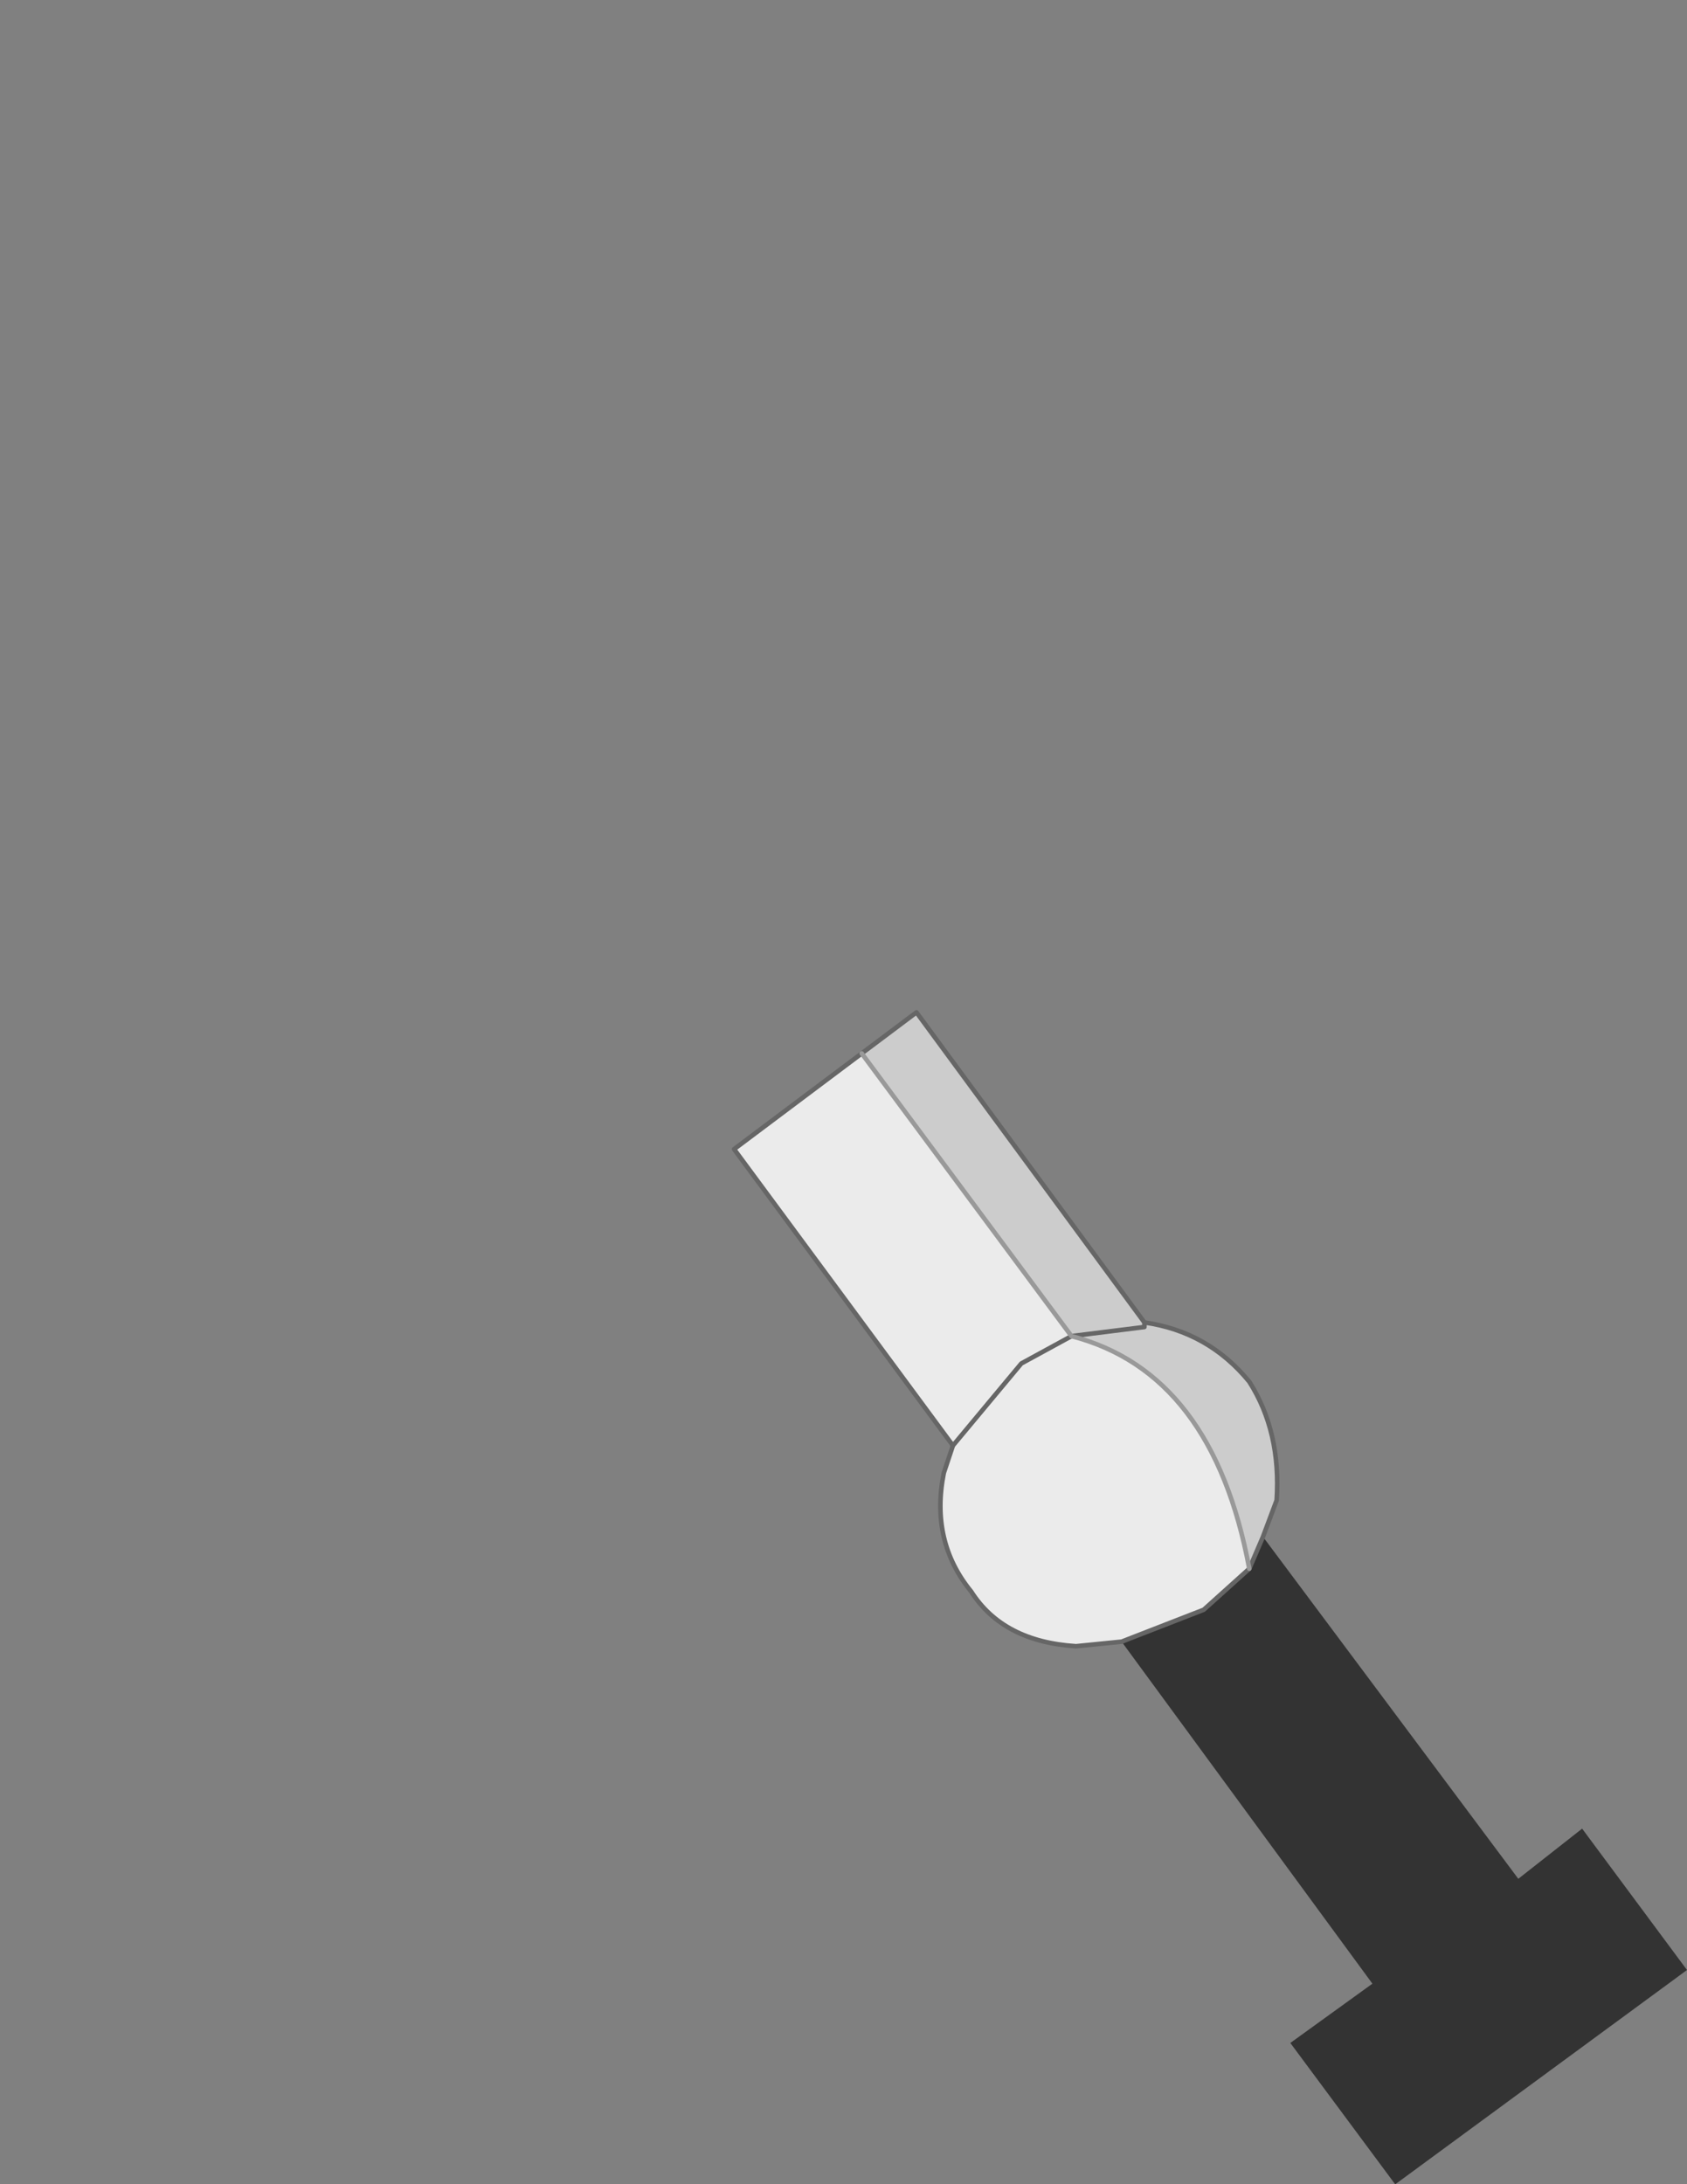
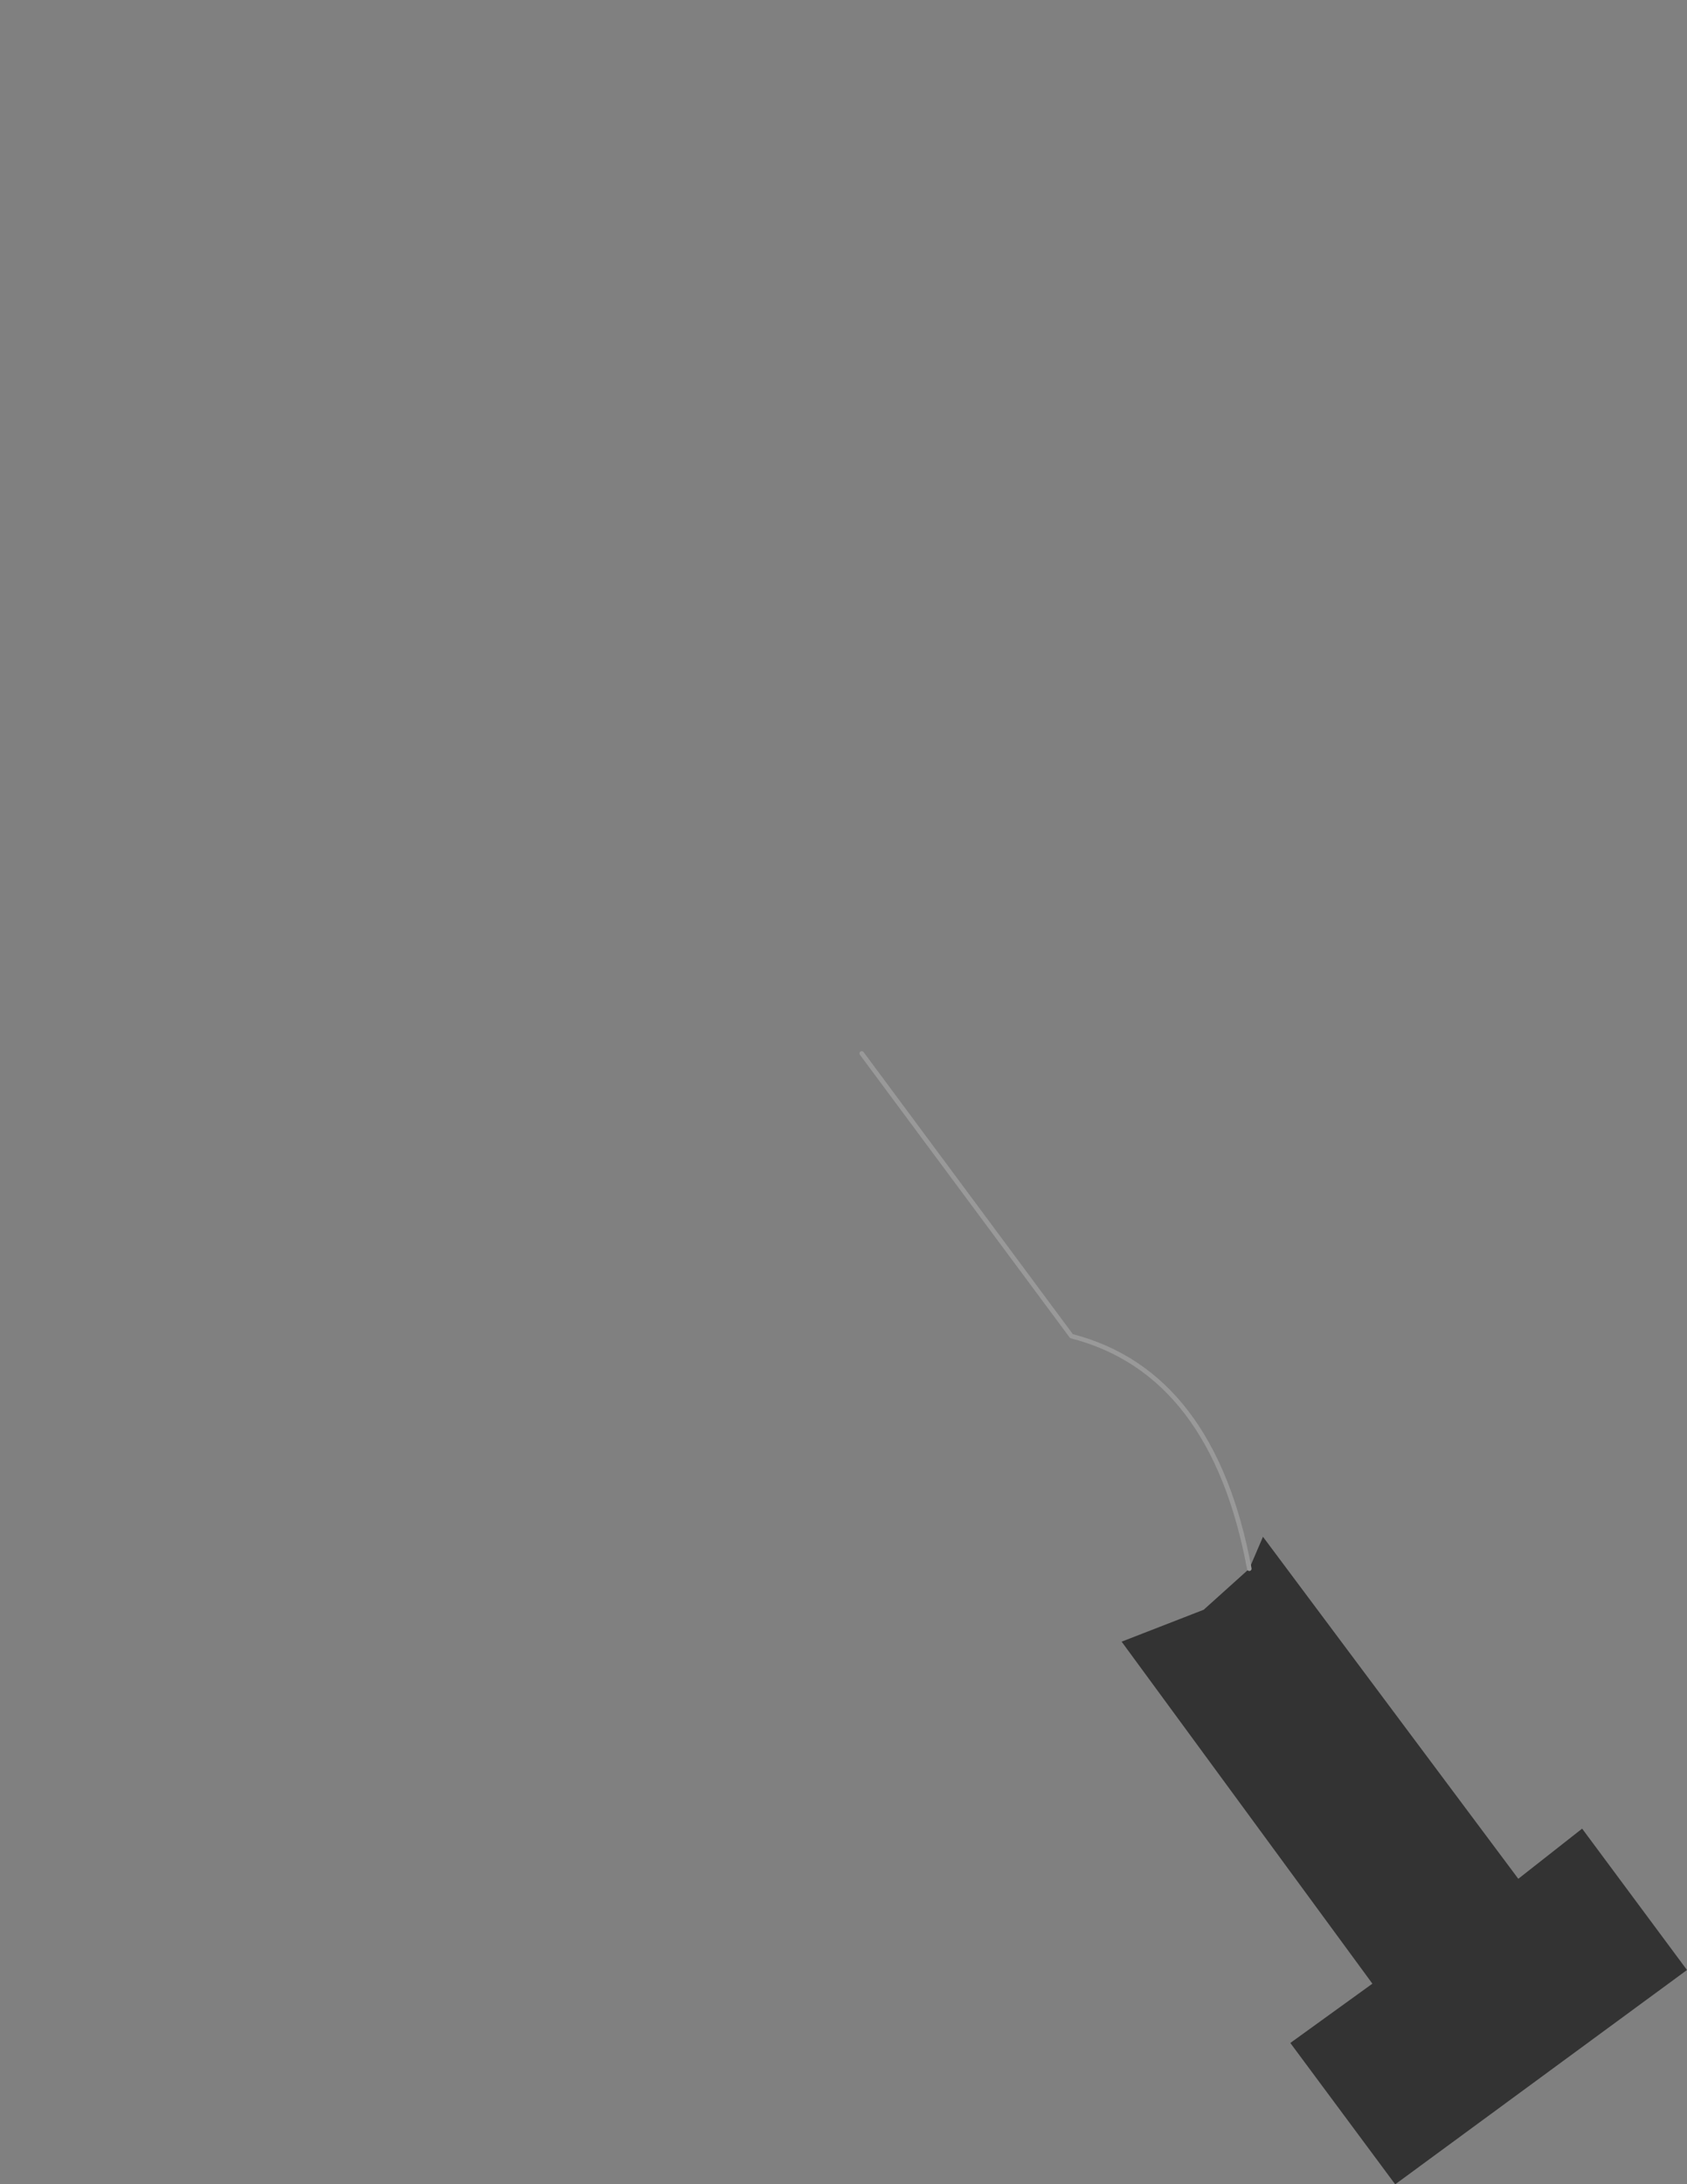
<svg xmlns="http://www.w3.org/2000/svg" height="23.95px" width="18.5px">
  <rect width="100%" height="100%" fill="#808080" stroke="none" />
  <g transform="matrix(1.0, 0.0, 0.0, 1.0, 9.25, 12.0)">
-     <path d="M-9.25 -10.65 L-7.45 -12.0 0.7 -1.0 -1.1 0.35 -9.25 -10.65" fill="#52829e" fill-opacity="0.0" fill-rule="evenodd" stroke="none" />
-     <path d="M0.2 -0.45 L0.8 -0.9 3.3 2.5 3.3 2.55 2.5 2.65 3.3 2.55 3.3 2.5 Q4.0 2.6 4.45 3.15 4.8 3.7 4.75 4.45 L4.6 4.85 4.45 5.2 Q4.05 3.05 2.5 2.65 L0.2 -0.45" fill="#cccccc" fill-rule="evenodd" stroke="none" />
-     <path d="M0.2 -0.45 L2.5 2.65 1.95 2.95 1.2 3.85 1.95 2.95 2.5 2.65 Q4.05 3.05 4.45 5.2 L3.95 5.65 3.05 6.0 2.55 6.05 Q1.75 6.0 1.4 5.45 0.95 4.9 1.1 4.15 L1.2 3.85 -1.2 0.6 0.2 -0.45" fill="#ebebeb" fill-rule="evenodd" stroke="none" />
    <path d="M4.6 4.85 L7.4 8.6 8.1 8.05 9.25 9.6 6.05 11.95 4.9 10.4 5.8 9.75 3.05 6.0 3.95 5.65 4.45 5.2 4.6 4.85" fill="#333333" fill-rule="evenodd" stroke="none" />
-     <path d="M3.3 2.55 L3.3 2.5 0.8 -0.9 0.2 -0.45 -1.2 0.6 1.2 3.85 1.95 2.95 2.5 2.65 3.3 2.55 3.3 2.5 Q4.0 2.6 4.45 3.15 4.8 3.7 4.75 4.45 L4.6 4.85 4.45 5.2 3.95 5.65 3.05 6.0 2.55 6.05 Q1.75 6.0 1.4 5.45 0.95 4.9 1.1 4.15 L1.2 3.85" fill="none" stroke="#666666" stroke-linecap="round" stroke-linejoin="round" stroke-width="0.05" />
    <path d="M0.2 -0.45 L2.5 2.65 Q4.05 3.05 4.45 5.2" fill="none" stroke="#999999" stroke-linecap="round" stroke-linejoin="round" stroke-width="0.05" />
  </g>
</svg>